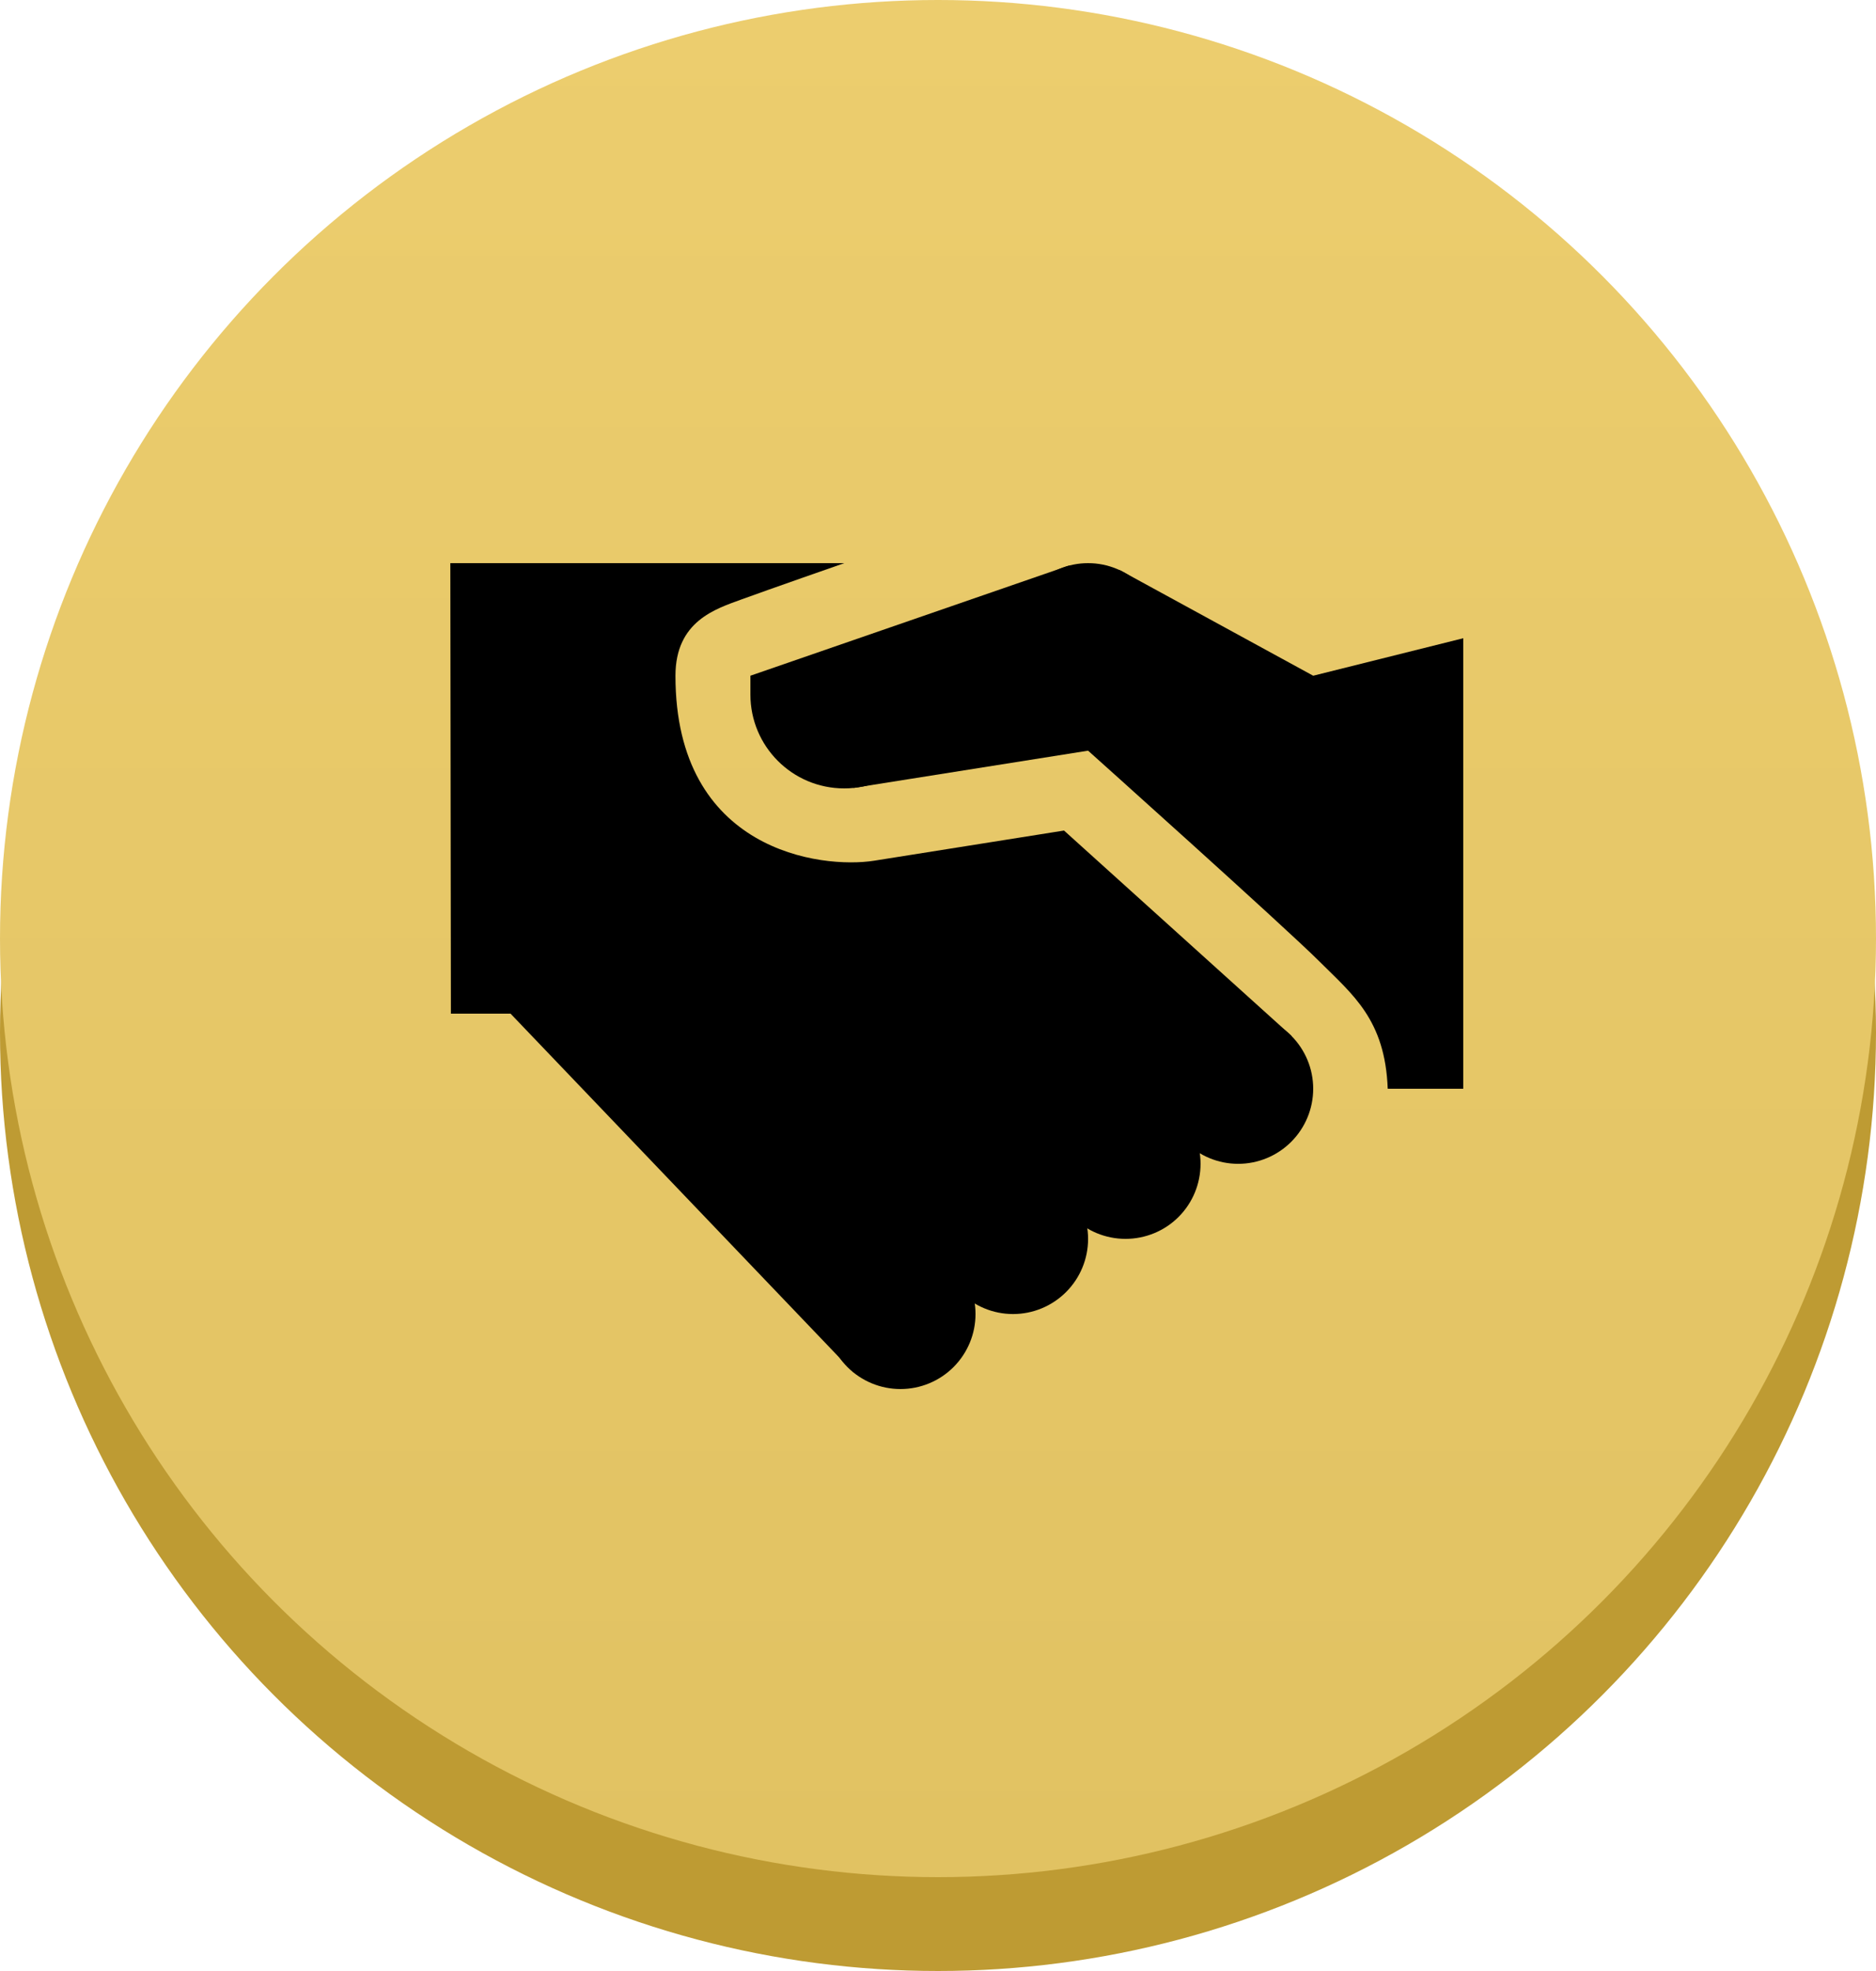
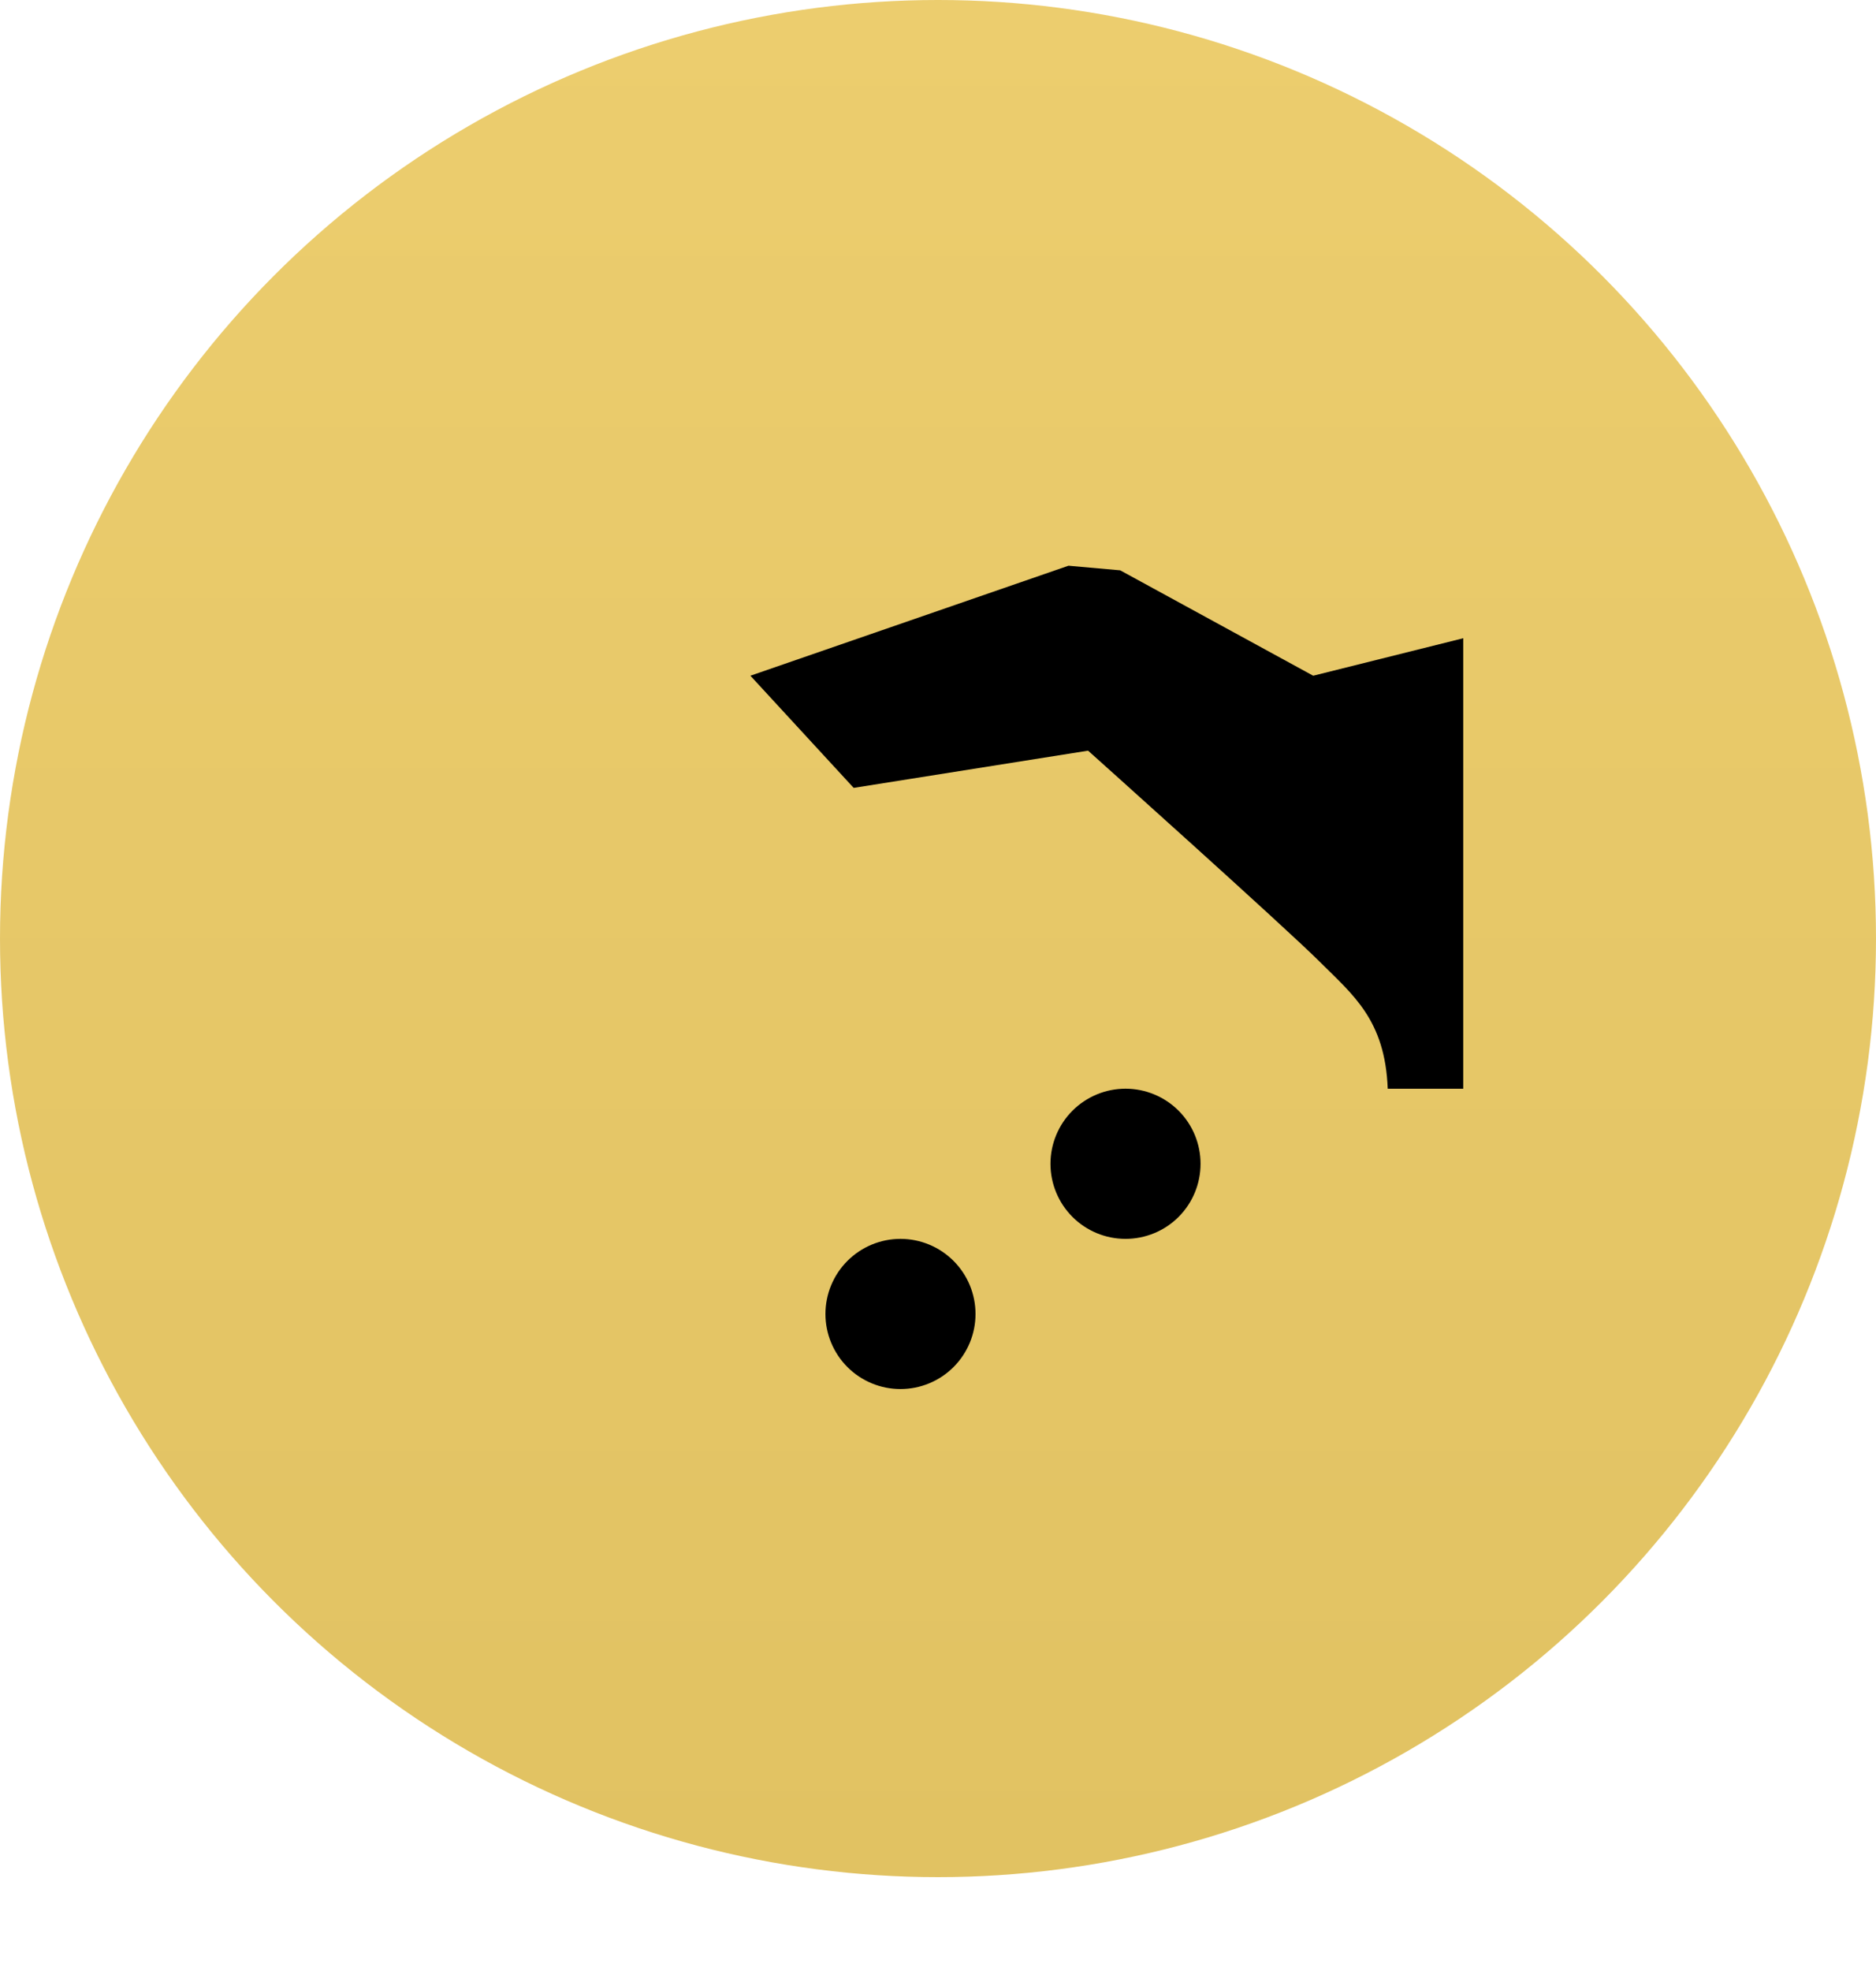
<svg xmlns="http://www.w3.org/2000/svg" width="40" height="42" viewBox="0 0 40 42" fill="none">
-   <circle cx="20" cy="22" r="20" fill="#BE9B33" />
  <circle cx="20" cy="20" r="20" fill="url(#paint0_linear_991_43)" />
-   <path d="M14.402 14.4C14.402 18.146 17.517 18.518 18.638 18.341C19.758 18.163 22.687 17.698 22.687 17.698L27.54 22.076L18.196 29.242L10.886 21.6H9.614L9.602 12H18.002C18.002 12 16.354 12.574 15.808 12.774C15.262 12.974 14.402 13.234 14.402 14.4Z" fill="black" />
-   <path d="M26.4 21.6C25.976 21.6 25.569 21.769 25.269 22.069C24.969 22.369 24.8 22.776 24.8 23.2C24.8 23.624 24.969 24.031 25.269 24.331C25.569 24.631 25.976 24.8 26.4 24.8C26.824 24.8 27.231 24.631 27.531 24.331C27.831 24.031 28 23.624 28 23.2C28 22.776 27.831 22.369 27.531 22.069C27.231 21.769 26.824 21.6 26.4 21.6ZM20 14.8C20 15.905 19.105 16.8 18 16.8C16.895 16.8 16 15.905 16 14.8V14.4H18.517L20 14.8ZM23.2 12C22.776 12 22.369 12.169 22.069 12.469C21.769 12.769 21.6 13.176 21.6 13.6C21.6 14.024 21.769 14.431 22.069 14.731C22.369 15.031 22.776 15.2 23.2 15.2C23.624 15.2 24.031 15.031 24.331 14.731C24.631 14.431 24.8 14.024 24.8 13.6C24.8 13.176 24.631 12.769 24.331 12.469C24.031 12.169 23.624 12 23.2 12Z" fill="black" />
  <path d="M23.998 23.199C23.574 23.199 23.167 23.368 22.867 23.668C22.567 23.968 22.398 24.375 22.398 24.799C22.398 25.224 22.567 25.631 22.867 25.931C23.167 26.231 23.574 26.399 23.998 26.399C24.423 26.399 24.83 26.231 25.13 25.931C25.43 25.631 25.598 25.224 25.598 24.799C25.598 24.375 25.43 23.968 25.13 23.668C24.83 23.368 24.423 23.199 23.998 23.199Z" fill="black" />
-   <path d="M21.6 24.801C21.176 24.801 20.769 24.969 20.469 25.269C20.169 25.57 20 25.976 20 26.401C20 26.825 20.169 27.232 20.469 27.532C20.769 27.832 21.176 28.001 21.6 28.001C22.024 28.001 22.431 27.832 22.731 27.532C23.031 27.232 23.2 26.825 23.2 26.401C23.2 25.976 23.031 25.57 22.731 25.269C22.431 24.969 22.024 24.801 21.6 24.801Z" fill="black" />
  <path d="M19.2 26.399C18.776 26.399 18.369 26.568 18.069 26.868C17.769 27.168 17.6 27.575 17.6 28C17.6 28.424 17.769 28.831 18.069 29.131C18.369 29.431 18.776 29.599 19.2 29.599C19.624 29.599 20.031 29.431 20.331 29.131C20.631 28.831 20.8 28.424 20.8 28C20.8 27.575 20.631 27.168 20.331 26.868C20.031 26.568 19.624 26.399 19.2 26.399ZM31.2 23.2V13.6L28 14.399L23.885 12.153L22.782 12.055L16 14.399L18.202 16.789L23.2 15.996C23.2 15.996 27.4 19.756 28.134 20.489C28.838 21.193 29.534 21.724 29.589 23.2H31.2Z" fill="black" />
  <defs>
    <linearGradient id="paint0_linear_991_43" x1="20" y1="0" x2="20" y2="40" gradientUnits="userSpaceOnUse">
      <stop stop-color="#ECCD6E" />
      <stop offset="1" stop-color="#E1C262" />
    </linearGradient>
  </defs>
</svg>